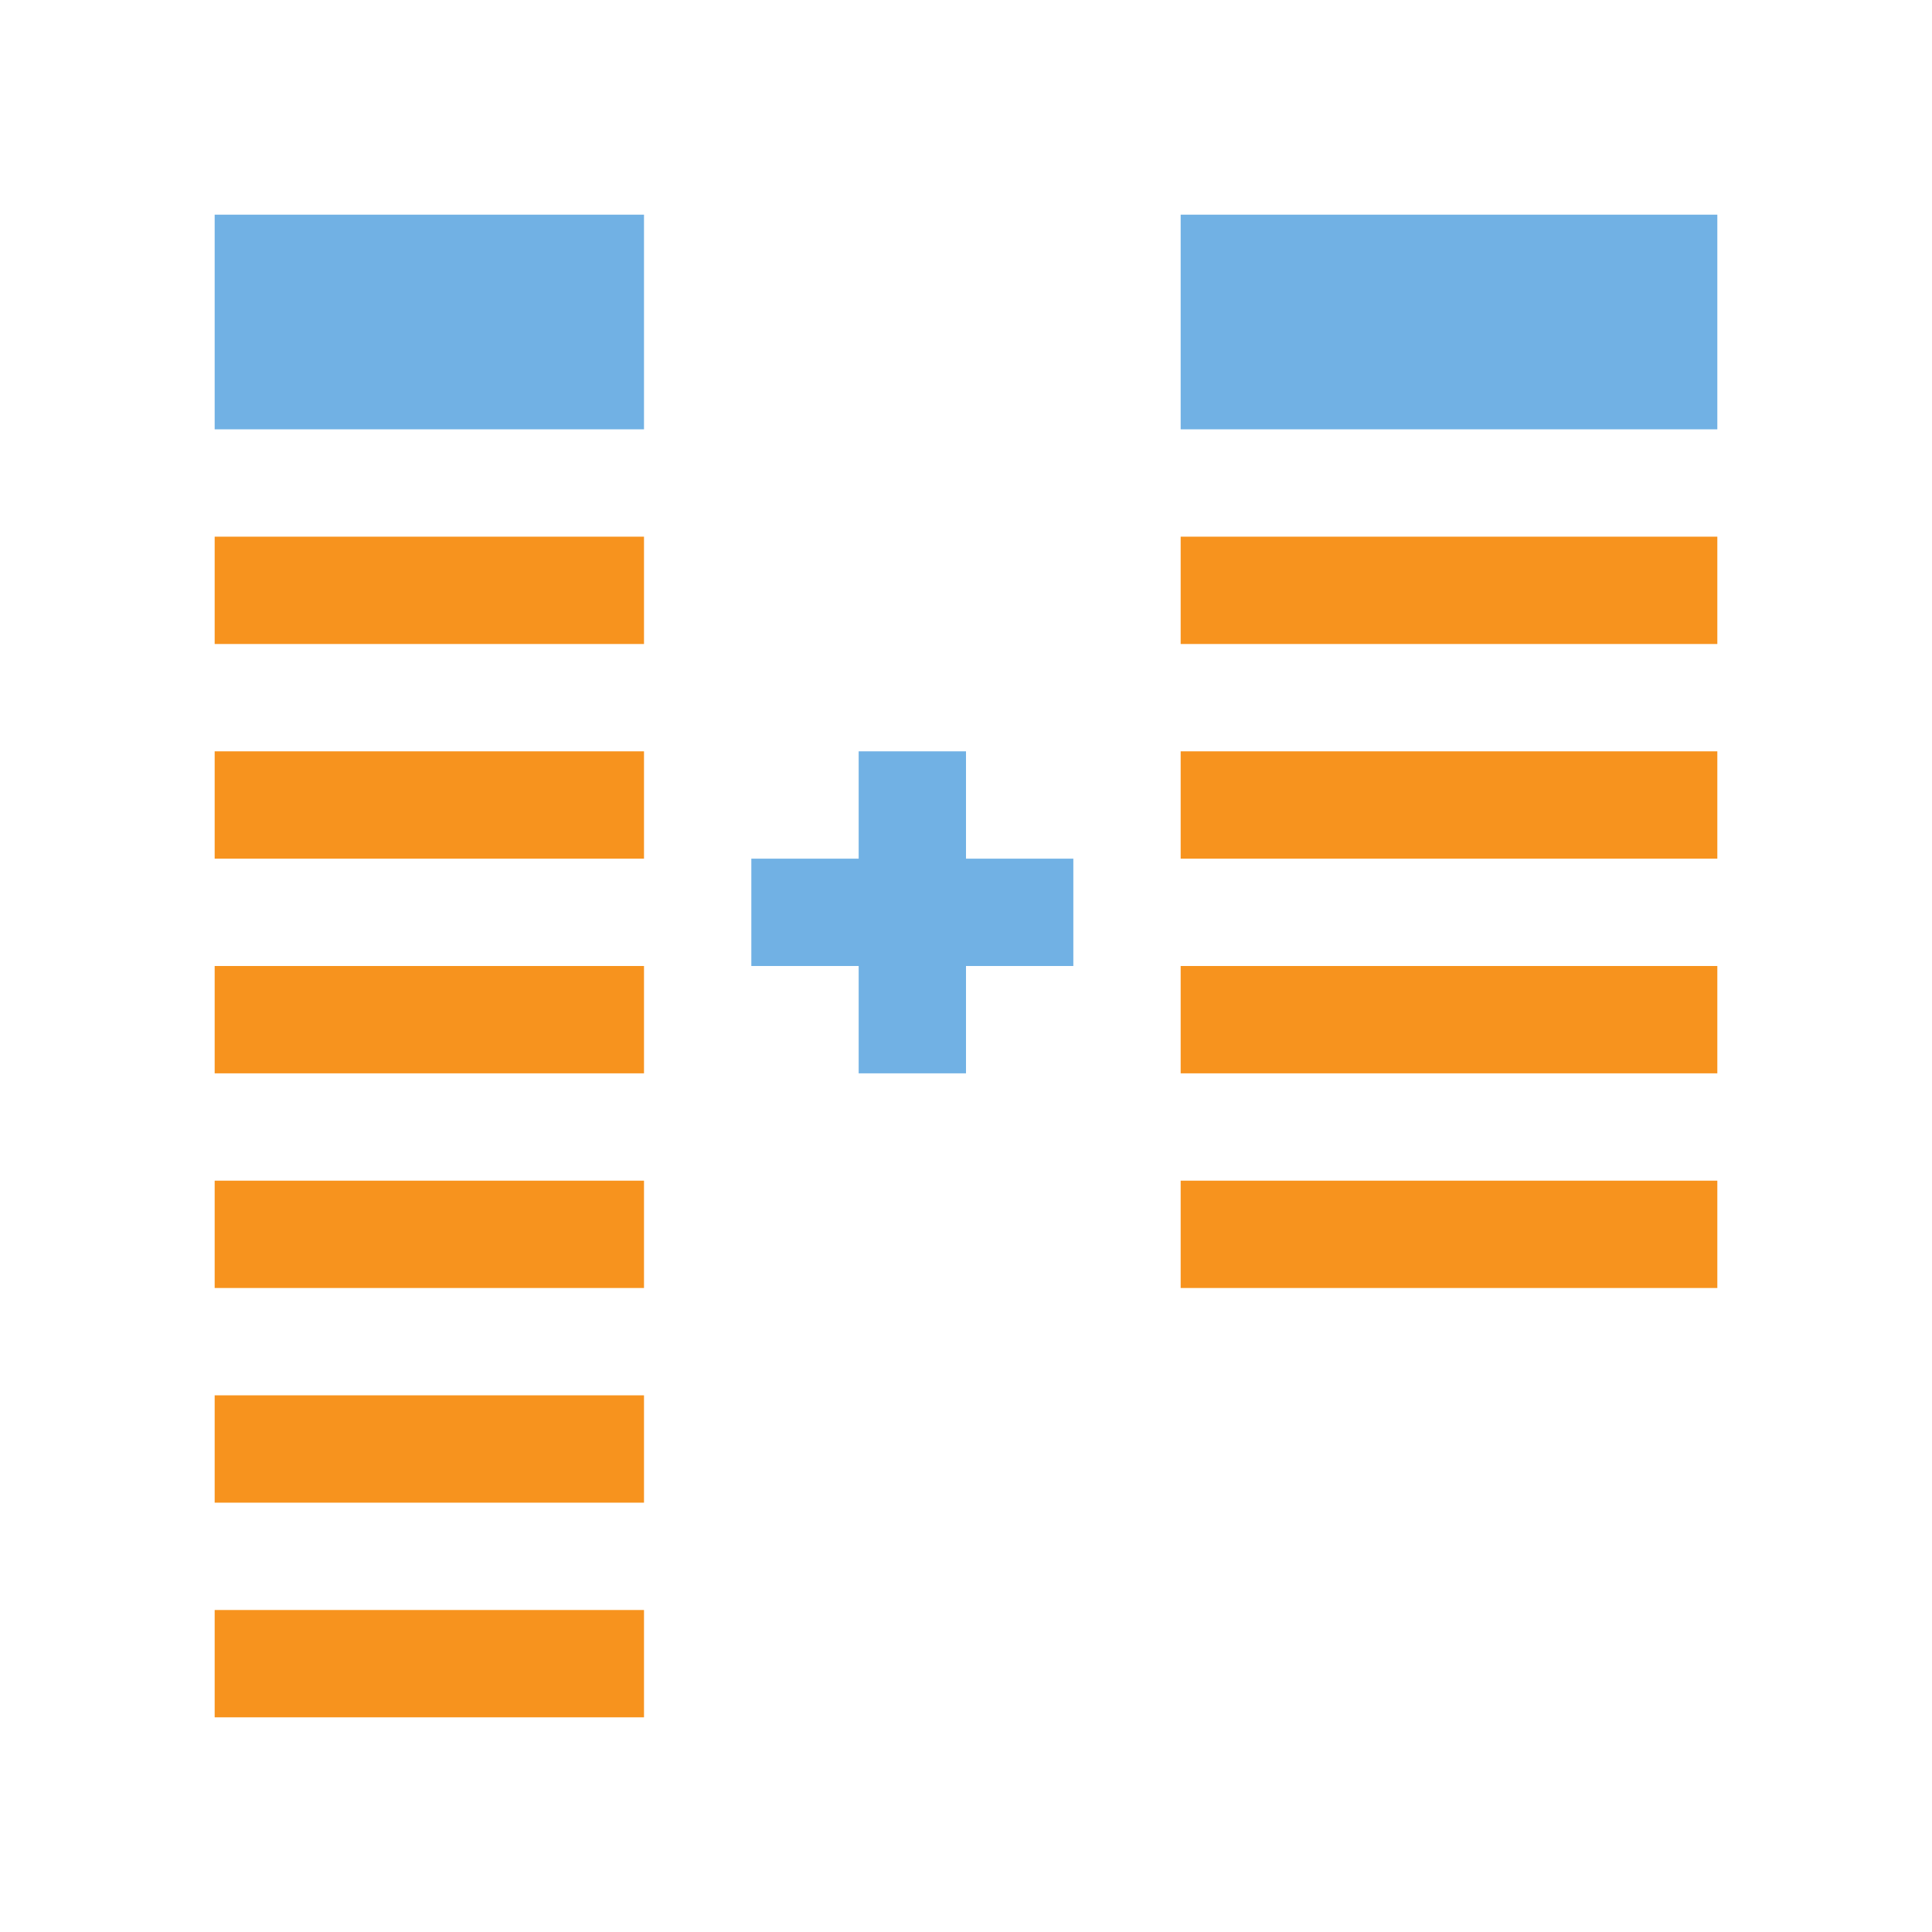
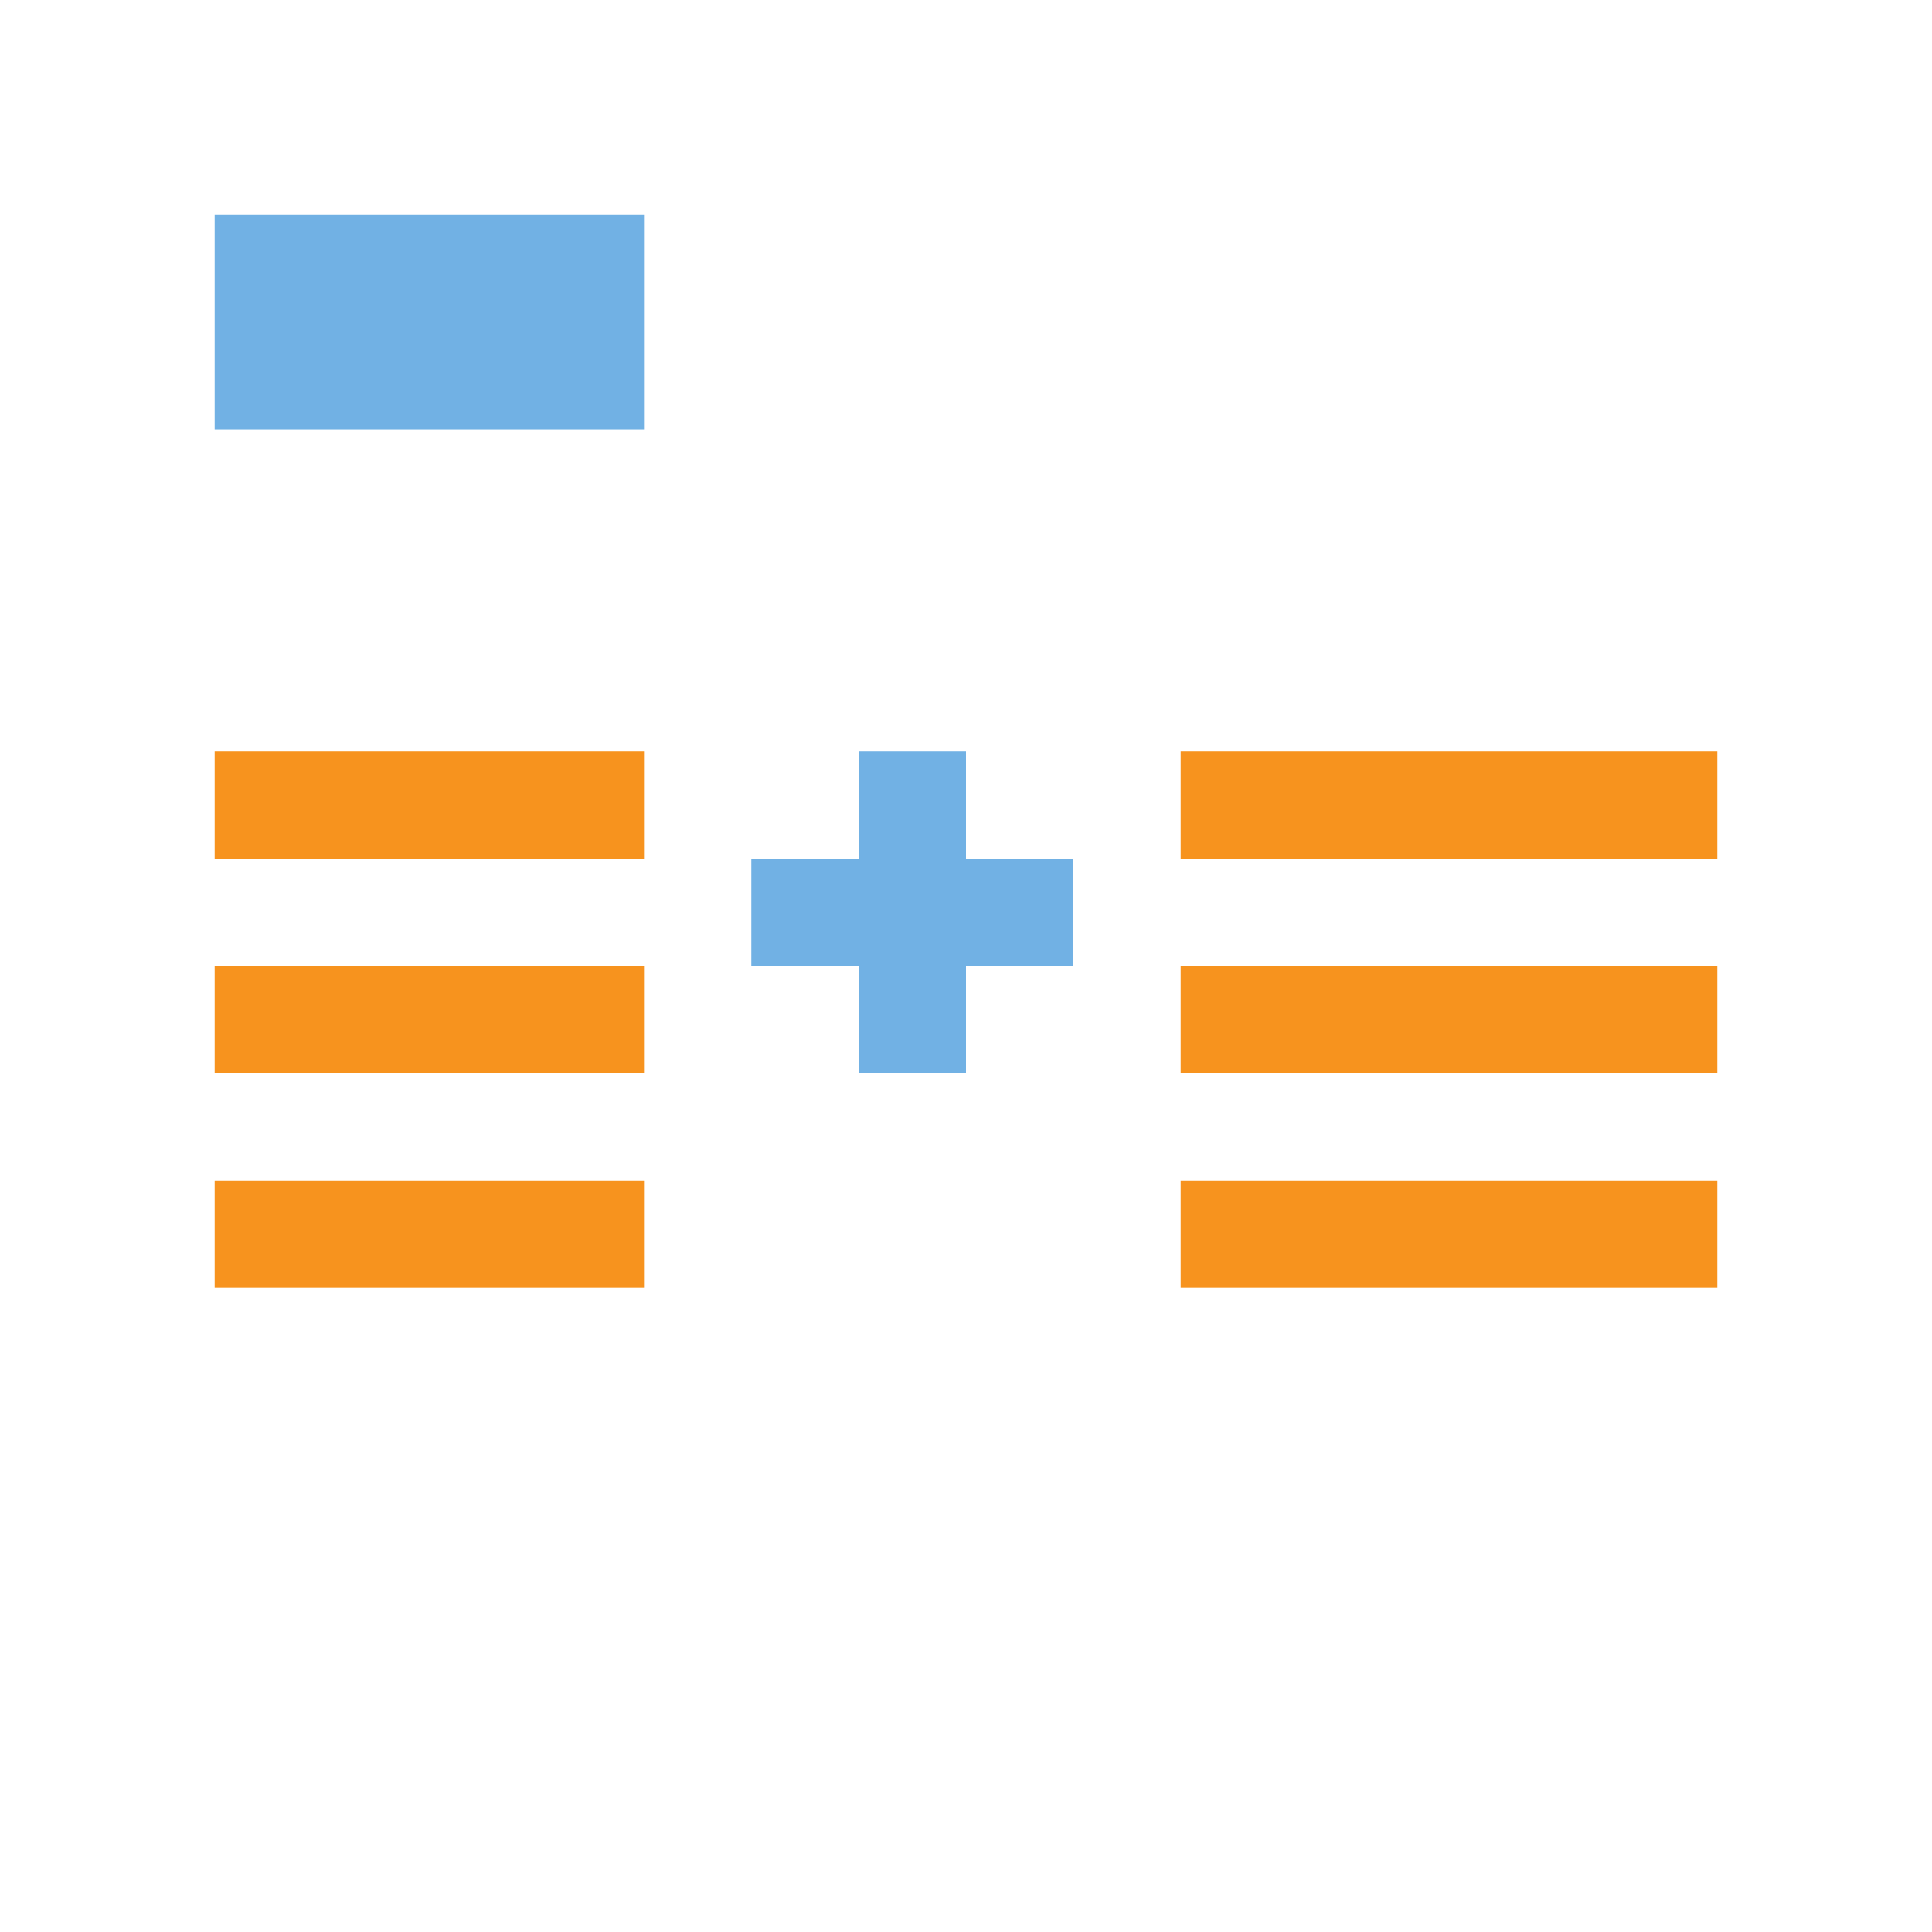
<svg xmlns="http://www.w3.org/2000/svg" version="1.1" id="img" x="0px" y="0px" width="18px" height="18px" viewBox="0 0 18 18" style="enable-background:new 0 0 18 18;" xml:space="preserve">
  <g id="coluniondata.default">
    <rect x="2" y="7" style="fill:#F7931E;" width="4" height="1" />
    <rect x="2" y="9" style="fill:#F7931E;" width="4" height="1" />
    <rect x="2" y="11" style="fill:#F7931E;" width="4" height="1" />
-     <rect x="2" y="13" style="fill:#F7931E;" width="4" height="1" />
-     <rect x="2" y="15" style="fill:#F7931E;" width="4" height="1" />
-     <rect x="2" y="5" style="fill:#F7931E;" width="4" height="1" />
    <rect x="2" y="2" style="fill:#71B1E4;" width="4" height="2" />
    <rect x="11" y="7" style="fill:#F7931E;" width="5" height="1" />
    <rect x="11" y="9" style="fill:#F7931E;" width="5" height="1" />
    <rect x="11" y="11" style="fill:#F7931E;" width="5" height="1" />
-     <rect x="11" y="5" style="fill:#F7931E;" width="5" height="1" />
-     <rect x="11" y="2" style="fill:#71B1E4;" width="5" height="2" />
    <rect x="8" y="7" transform="matrix(-1.836970e-16 1 -1 -1.836970e-16 17 1.776357e-15)" style="fill:#71B1E4;" width="1" height="3" />
    <rect x="8" y="7" transform="matrix(-1 -1.224647e-16 1.224647e-16 -1 17 17)" style="fill:#71B1E4;" width="1" height="3" />
  </g>
</svg>